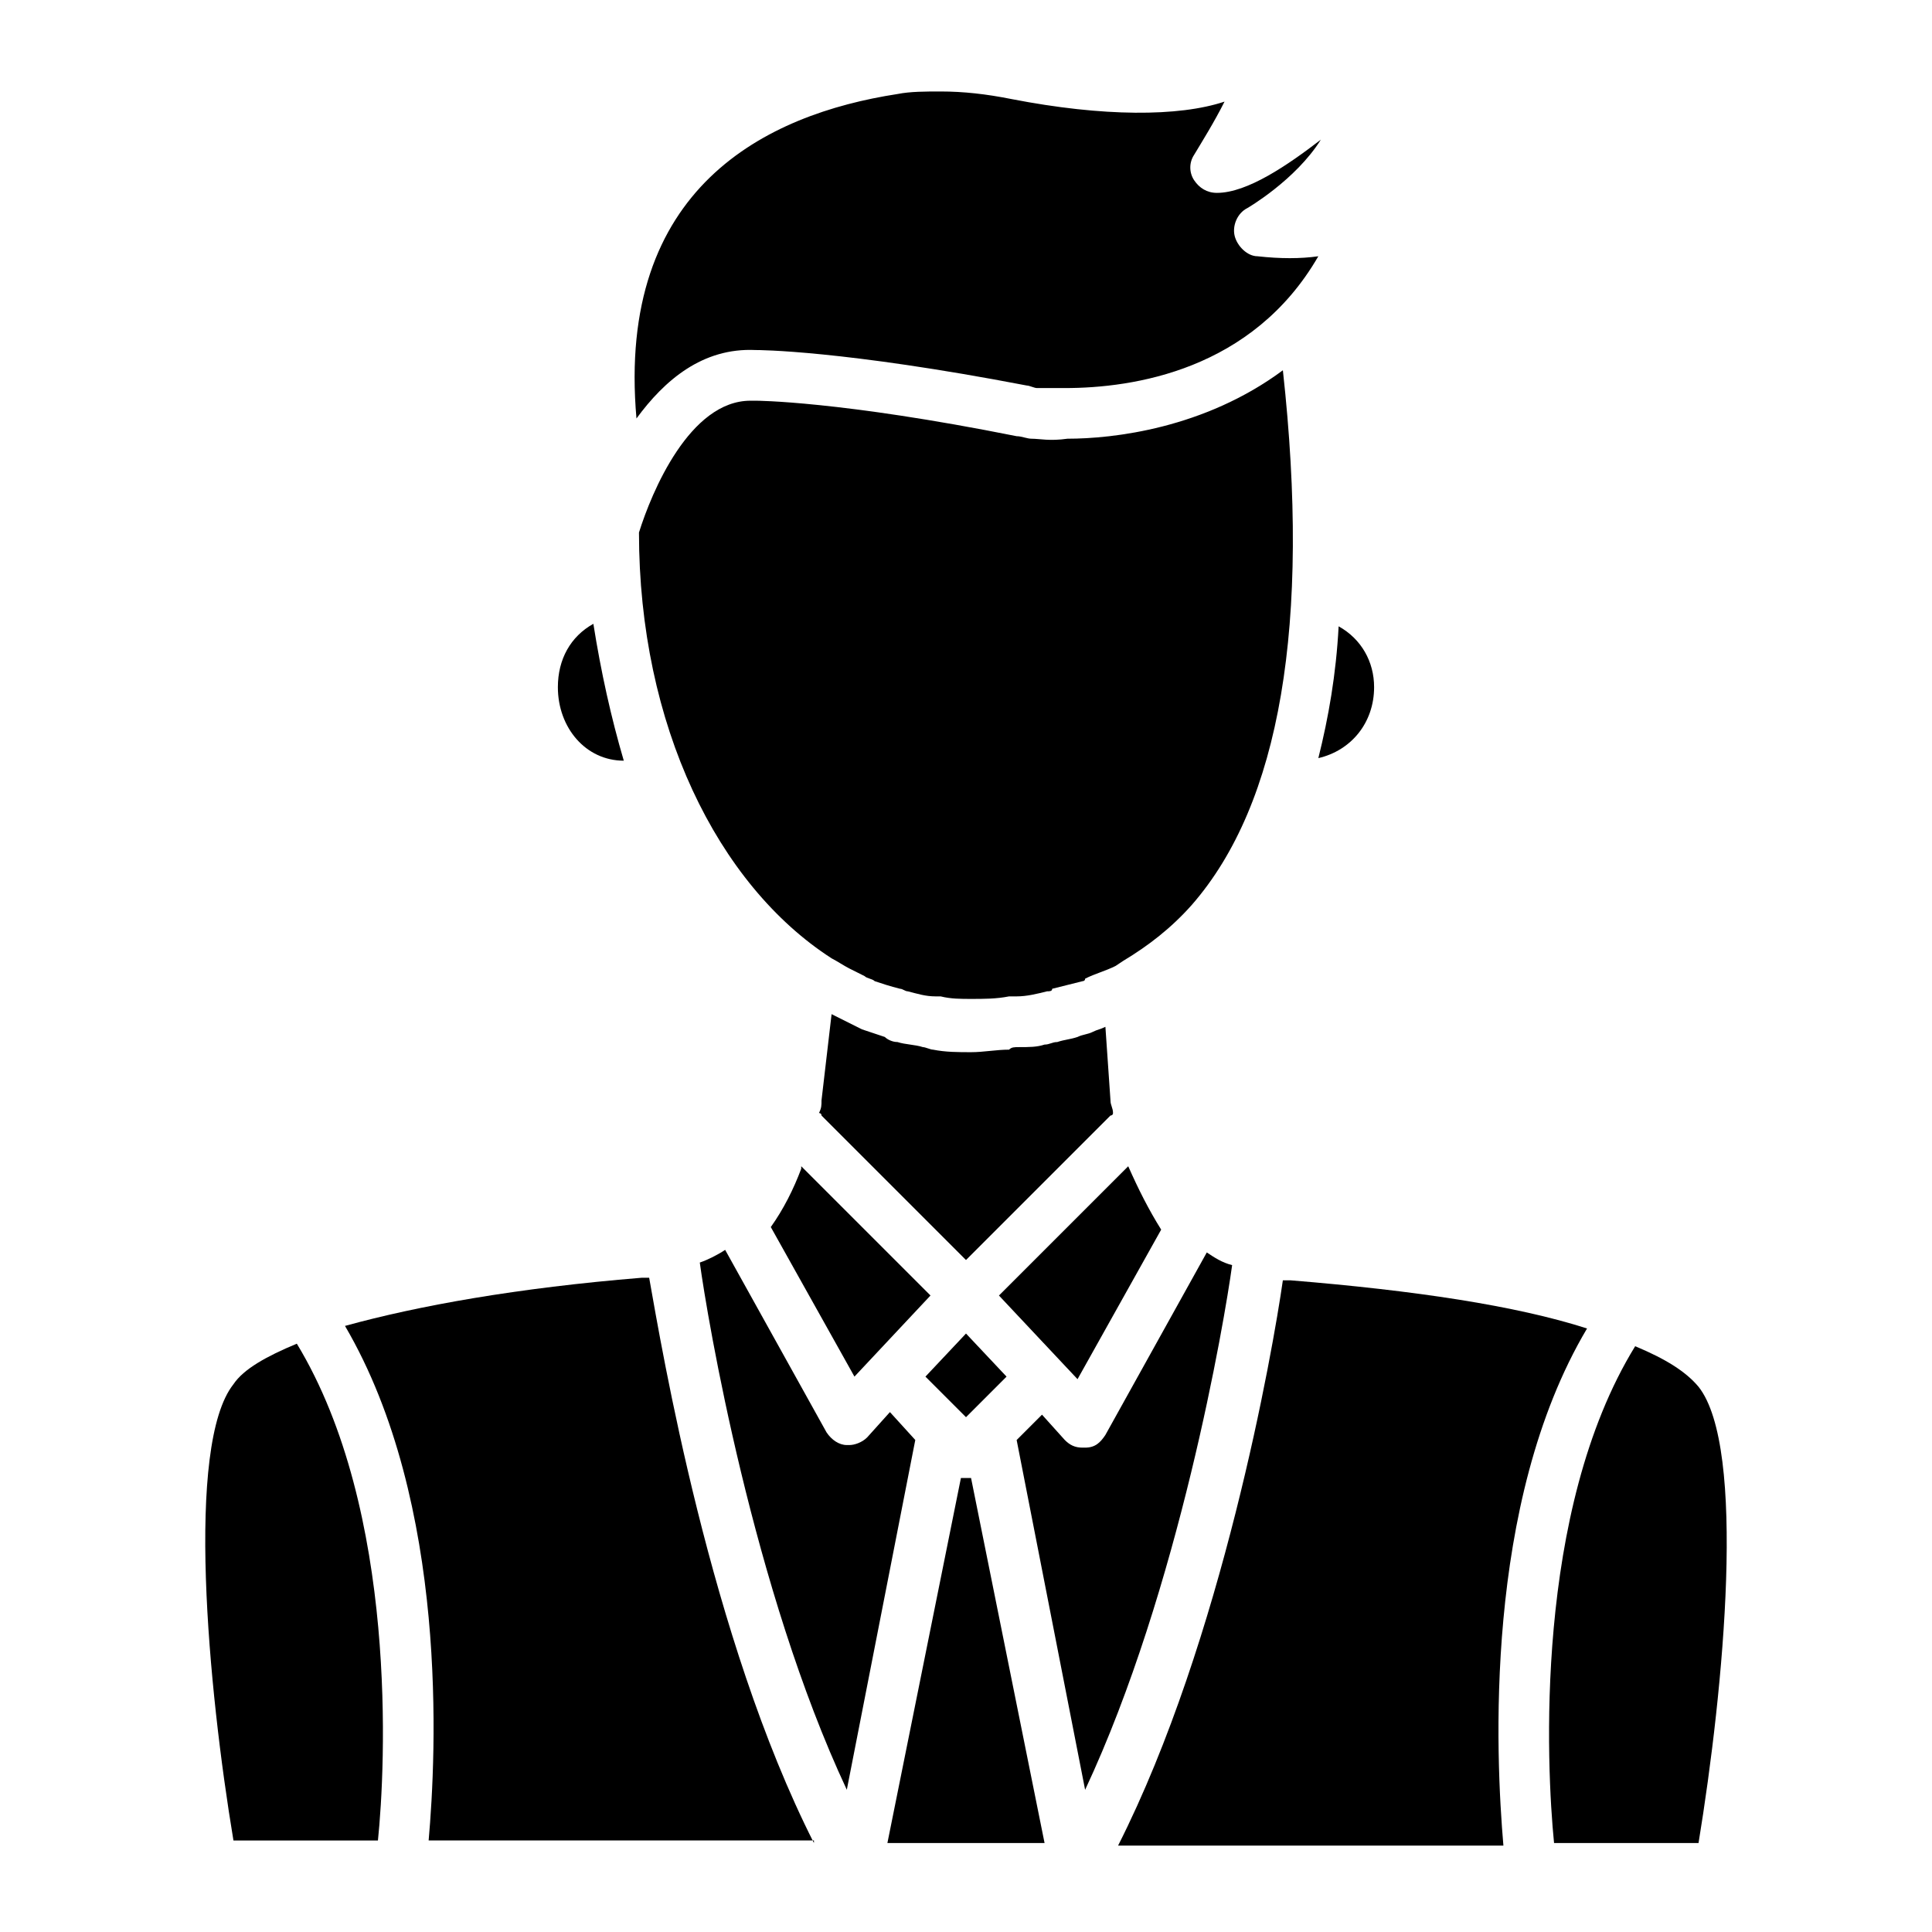
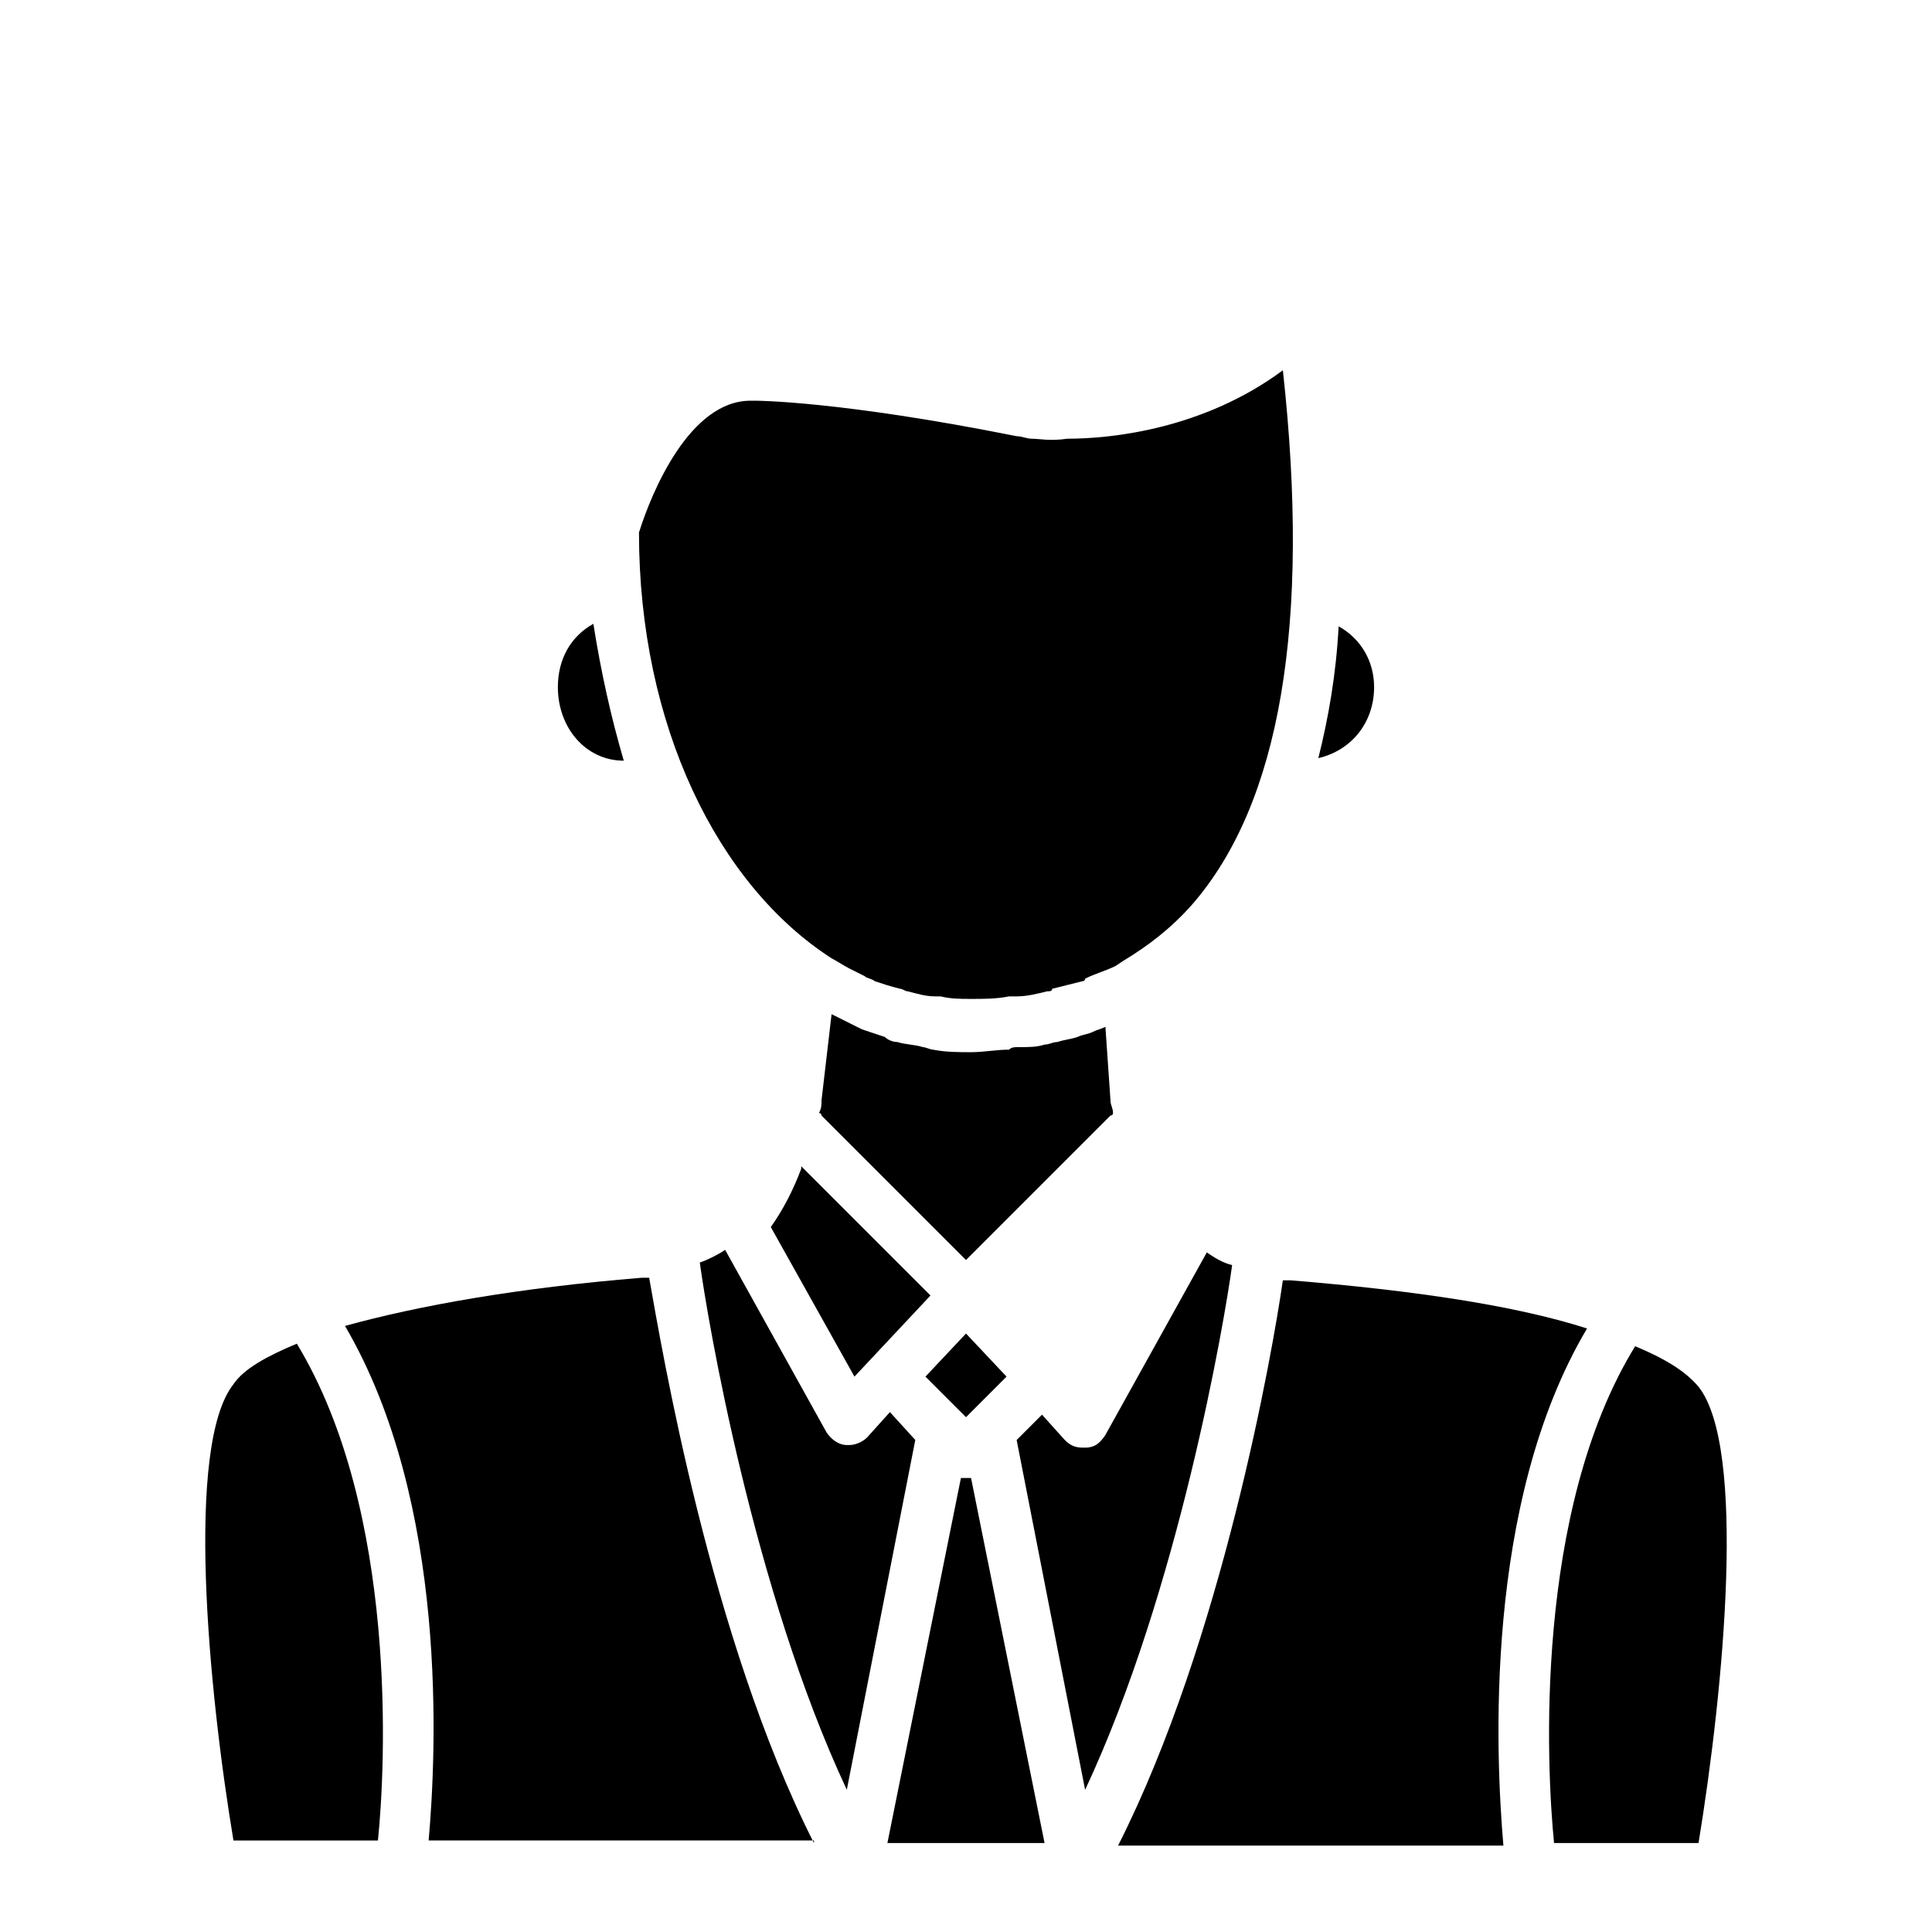
<svg xmlns="http://www.w3.org/2000/svg" fill="#000000" width="800px" height="800px" version="1.1" viewBox="144 144 512 512">
  <g>
    <path d="m361.71 435.6c0 1.344 0 2.016-0.672 3.359 0 0 0.672 0 0.672 0.672l38.289 38.289 38.289-38.289s0.672 0 0.672-0.672c0-1.344-0.672-2.016-0.672-3.359l-1.344-19.48c-1.344 0.672-2.016 0.672-3.359 1.344s-2.688 0.672-4.031 1.344c-2.016 0.672-3.359 0.672-5.375 1.344-1.344 0-2.016 0.672-3.359 0.672-2.016 0.672-4.031 0.672-6.719 0.672-1.344 0-2.016 0-2.688 0.672-3.359 0-6.719 0.672-10.078 0.672-3.359 0-6.719 0-10.078-0.672-0.672 0-2.016-0.672-2.688-0.672-2.016-0.672-4.703-0.672-6.719-1.344-1.344 0-2.688-0.672-3.359-1.344-2.016-0.672-4.031-1.344-6.047-2.016l-8.062-4.031z" />
    <path d="m390.59 487.32-34.258-34.258v0.672c-2.016 5.375-4.703 10.746-8.062 15.449l22.168 39.633z" />
    <path d="m389.25 508.82 10.75 10.75 10.746-10.75-10.746-11.418z" />
-     <path d="m312.67 254.9c7.391-10.078 17.465-18.809 31.57-18.137 0.672 0 22.84 0 71.875 9.406 0.672 0 2.016 0.672 2.688 0.672h7.391c18.137 0 49.711-4.703 67.176-34.93-4.703 0.672-10.078 0.672-16.121 0-2.688 0-5.375-2.688-6.047-5.375s0.672-6.047 3.359-7.391c0 0 12.762-7.391 19.48-18.137-8.734 6.719-19.48 14.105-27.543 14.105-2.688 0-4.703-1.344-6.047-3.359-1.344-2.016-1.344-4.703 0-6.719 2.016-3.359 5.375-8.734 8.062-14.105-12.09 4.031-32.242 4.031-56.426-0.672-6.719-1.344-12.762-2.016-18.809-2.016-4.031 0-8.062 0-11.418 0.672-34.934 5.375-74.566 24.855-69.191 85.984z" />
    <path d="m222.66 500.09c-8.062 3.359-14.105 6.719-16.793 10.746-12.762 16.121-6.719 80.609 0 120.91h38.289c2.016-19.48 5.375-87.324-21.496-131.66z" />
-     <path d="m442.99 453.07-34.258 34.258 20.824 22.168 22.168-39.633c-3.363-5.375-6.051-10.746-8.734-16.793 0.668 0.672 0.668 0.672 0 0z" />
    <path d="m417.46 260.27c-1.344 0-2.688-0.672-4.031-0.672-47.023-9.406-69.191-9.406-69.191-9.406h-1.344c-16.121 0-26.199 24.184-29.559 34.93 0 51.051 20.824 93.371 51.051 112.85 1.344 0.672 3.359 2.016 4.703 2.688 1.344 0.672 2.688 1.344 4.031 2.016 0.672 0.672 2.016 0.672 2.688 1.344 2.016 0.672 4.031 1.344 6.719 2.016 0.672 0 1.344 0.672 2.016 0.672 2.688 0.672 4.703 1.344 7.391 1.344h1.344c2.688 0.672 5.375 0.672 8.062 0.672 3.359 0 6.719 0 10.078-0.672h2.016c2.688 0 5.375-0.672 8.062-1.344 0.672 0 1.344 0 1.344-0.672 2.688-0.672 5.375-1.344 8.062-2.016 0 0 0.672 0 0.672-0.672 2.688-1.344 5.375-2.016 8.062-3.359l2.016-1.344c6.719-4.031 12.762-8.734 18.137-14.777 23.512-26.871 31.57-74.562 24.184-141.74-20.824 15.449-45.008 18.137-57.098 18.137-4.711 0.676-7.398 0.004-9.414 0.004z" />
    <path d="m564.58 496.06c-18.809-6.047-45.68-10.078-78.594-12.762h-2.016c-2.688 18.809-16.121 95.387-43.664 149.8h102.11c-2.016-23.516-5.375-90.688 22.168-137.04z" />
    <path d="m386.56 525.61-6.719-7.391-6.047 6.719c-1.344 1.344-3.359 2.016-4.703 2.016h-0.672c-2.016 0-4.031-1.344-5.375-3.359l-26.871-48.367c-2.016 1.344-4.703 2.688-6.719 3.359 2.016 14.777 14.105 86.656 38.961 139.72z" />
    <path d="m309.31 345.59v0c-3.359-11.418-6.047-23.512-8.062-36.273-6.047 3.359-9.406 9.406-9.406 16.793 0.004 10.75 7.394 19.48 17.469 19.48z" />
    <path d="m594.13 511.51c-3.359-4.031-8.734-7.391-16.793-10.746-26.871 43.664-23.512 111.51-21.496 131.66h38.289c6.719-40.98 12.762-104.8 0-120.92z" />
    <path d="m359.7 632.42c-27.543-54.41-40.305-130.99-43.664-149.8h-2.016c-32.914 2.688-59.113 7.391-78.594 12.762 27.543 47.023 24.184 113.52 22.168 136.36h102.11z" />
    <path d="m401.34 535.69h-1.344-1.344l-19.48 96.73h41.648z" />
    <path d="m470.53 479.27c-2.688-0.672-4.703-2.016-6.719-3.359l-26.871 48.367c-1.344 2.016-2.688 3.359-5.375 3.359h-0.672c-2.016 0-3.359-0.672-4.703-2.016l-6.047-6.719-6.719 6.719 18.145 92.699c24.855-53.07 36.945-124.27 38.961-139.05z" />
    <path d="m498.75 309.98c-0.672 12.762-2.688 24.184-5.375 34.93 8.734-2.016 14.777-9.406 14.777-18.809 0-6.715-3.359-12.762-9.402-16.121z" />
  </g>
</svg>